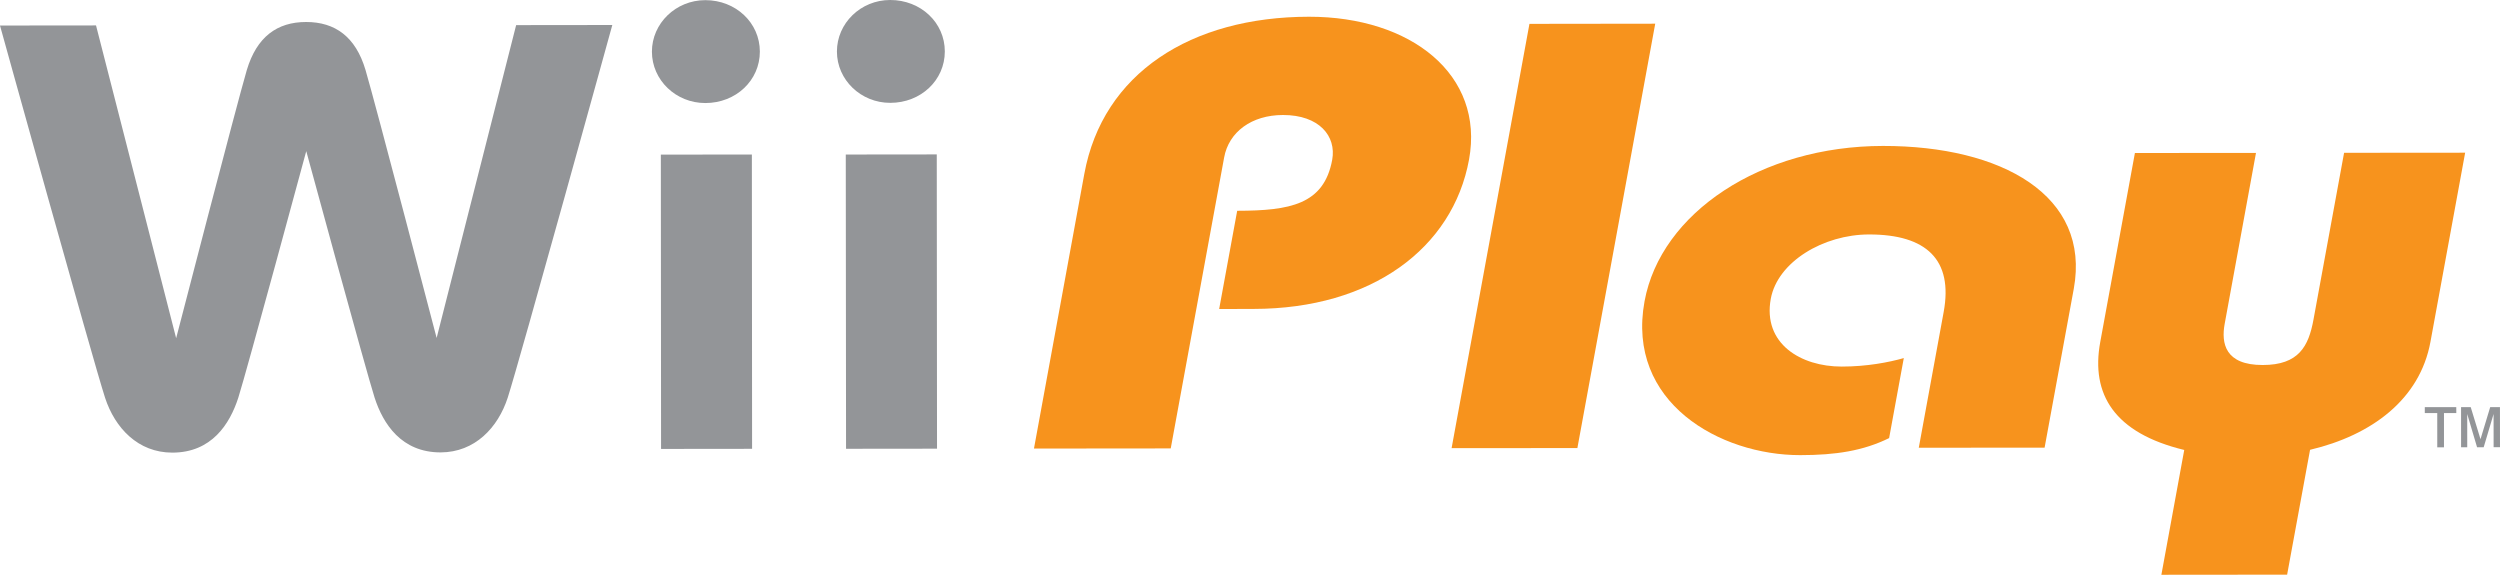
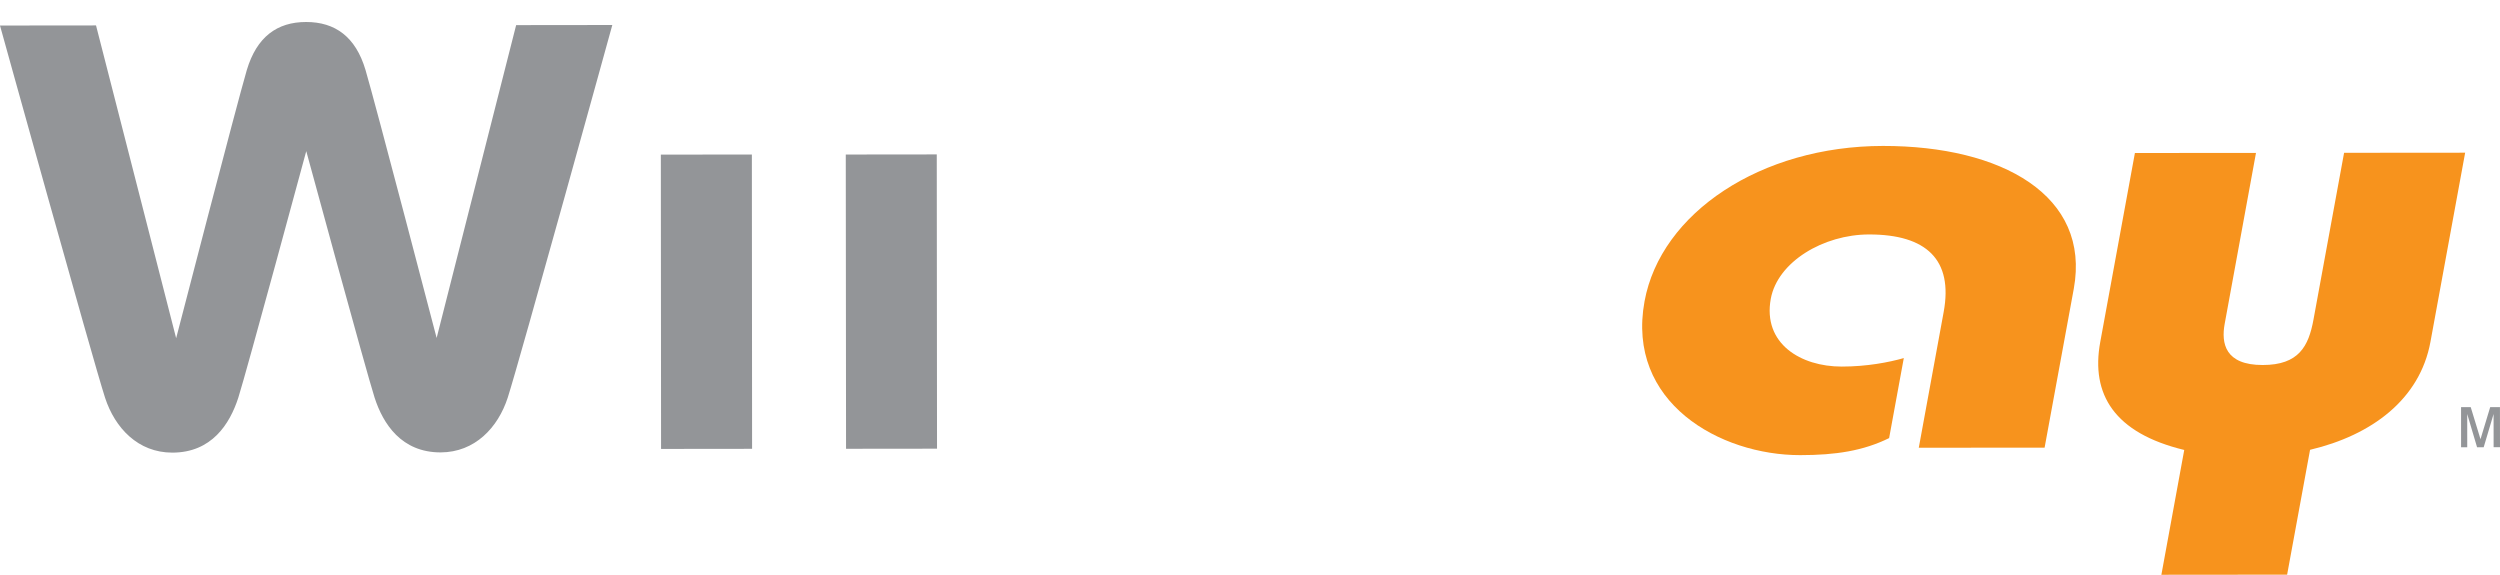
<svg xmlns="http://www.w3.org/2000/svg" version="1.1" width="308.356" height="70.9" id="svg2" xml:space="preserve">
  <defs id="defs6">
    <clipPath id="clipPath18">
      <path d="m 766.679,698.445 -668.88,0 0,527.281 668.88,0 0,-527.281 z" id="path20" />
    </clipPath>
    <clipPath id="clipPath1022">
      <path d="m 202.13,780.69 107.745,0 0,-41 -107.745,0 0,41 z" id="path1024" />
    </clipPath>
  </defs>
  <g transform="matrix(1.25,0,0,-1.25,-589.114,1326.007)" id="g12">
-     <path d="m 535.619,1055.707 c 0,-2.8 2.364,-5.074 5.272,-5.069 3.012,0 5.381,2.227 5.378,5.079 -0.005,2.844 -2.373,5.075 -5.383,5.074 -2.907,0 -5.27,-2.292 -5.267,-5.084" id="path1150" style="fill:#939598;fill-opacity:1;fill-rule:nonzero;stroke:none" />
    <path d="m 536.499,1045.546 c 0,-0.454 0.022,-28.588 0.022,-29.038 0.428,0 8.552,0.01 8.982,0.01 0,0.449 -0.019,28.591 -0.022,29.041 -0.431,0 -8.557,-0.01 -8.982,-0.01" id="path1152" style="fill:#939598;fill-opacity:1;fill-rule:nonzero;stroke:none" />
-     <path d="m 553.874,1055.72 c 0.002,-2.794 2.363,-5.069 5.267,-5.063 3.008,-10e-4 5.38,2.225 5.379,5.073 0,2.847 -2.376,5.08 -5.394,5.076 -2.9,0 -5.254,-2.289 -5.252,-5.086" id="path1154" style="fill:#939598;fill-opacity:1;fill-rule:nonzero;stroke:none" />
    <path d="m 554.747,1045.561 c 0.001,-0.451 0.027,-28.587 0.027,-29.039 0.434,10e-4 8.55,0.01 8.977,0.01 0,0.449 -0.025,28.587 -0.025,29.036 -0.423,0 -8.544,-0.01 -8.979,-0.01" id="path1156" style="fill:#939598;fill-opacity:1;fill-rule:nonzero;stroke:none" />
    <path d="m 522.222,1058.331 -7.846,-30.875 c 0,0 -6.044,23.158 -7.018,26.445 -0.975,3.286 -3.007,4.734 -5.861,4.734 -2.855,0 -4.872,-1.46 -5.853,-4.745 -0.971,-3.289 -6.971,-26.457 -6.971,-26.457 l -7.906,30.863 -9.476,-0.01 c 0,0 9.136,-32.923 10.37,-36.735 0.977,-2.98 3.251,-5.408 6.634,-5.408 3.875,0 5.668,2.813 6.51,5.416 0.819,2.574 6.706,24.333 6.706,24.333 0,0 5.917,-21.749 6.742,-24.318 0.841,-2.601 2.651,-5.41 6.515,-5.409 3.381,0.01 5.665,2.439 6.63,5.422 1.22,3.81 10.313,36.751 10.313,36.751 l -9.489,-0.011" id="path1158" style="fill:#939598;fill-opacity:1;fill-rule:nonzero;stroke:none" />
-     <path d="m 710.555,1020.629 3.105,0 0.005,-0.582 -1.217,0 0,-3.381 -0.663,0 -0.002,3.379 -1.228,0 0,0.578" id="path1160" style="fill:#939598;fill-opacity:1;fill-rule:nonzero;stroke:none" />
    <path d="m 714.134,1020.633 0.952,10e-4 0.966,-3.165 0.958,3.165 0.962,0 0.004,-3.957 -0.63,0 -0.003,3.277 -0.976,-3.279 -0.654,0 -0.971,3.277 0.001,-3.279 -0.607,0 -0.002,3.962" id="path1162" style="fill:#939598;fill-opacity:1;fill-rule:nonzero;stroke:none" />
-     <path d="m 573.318,1016.548 4.967,27.097 c 1.822,9.931 10.523,15.496 22.161,15.509 10.085,0.01 17.334,-5.727 15.801,-14.098 -1.603,-8.736 -9.607,-14.723 -21.246,-14.733 l -3.41,-0.01 1.779,9.693 c 5.194,0.01 8.563,0.606 9.376,5.032 0.426,2.333 -1.284,4.422 -4.854,4.419 -3.101,0 -5.349,-1.675 -5.809,-4.187 l -5.27,-28.712 -13.495,-0.013" id="path1164" style="fill:#f7931d;fill-opacity:1;fill-rule:nonzero;stroke:none" />
-     <path d="m 614.526,1016.583 7.682,41.868 12.411,0.016 -7.681,-41.874 -12.412,-0.01" id="path1166" style="fill:#f7931d;fill-opacity:1;fill-rule:nonzero;stroke:none" />
    <path d="m 660.625,1016.625 2.457,13.399 c 0.947,5.143 -1.697,7.651 -7.36,7.647 -4.502,0 -9.029,-2.697 -9.701,-6.351 -0.809,-4.423 2.963,-6.69 7,-6.686 2.482,0 4.657,0.42 6.126,0.839 l -1.448,-7.895 c -2.559,-1.26 -5.272,-1.68 -8.768,-1.682 -7.91,-0.01 -17.199,5.189 -15.366,15.178 1.601,8.731 11.497,15.321 23.524,15.331 11.718,0.012 20.515,-4.889 18.83,-14.098 l -2.879,-15.672 -12.415,-0.01" id="path1168" style="fill:#f7931d;fill-opacity:1;fill-rule:nonzero;stroke:none" />
    <path d="m 684.562,1004.086 2.257,12.32 c -6.905,1.669 -9.233,5.493 -8.29,10.64 l 3.422,18.662 11.948,0.01 -3.09,-16.868 c -0.351,-1.911 0.028,-4.067 3.752,-4.062 3.568,0 4.532,1.856 5.013,4.492 l 3.018,16.448 11.946,0.01 -3.424,-18.66 c -1.041,-5.685 -5.798,-9.217 -11.88,-10.657 l -2.263,-12.319 -12.409,-0.012" id="path1170" style="fill:#f7931d;fill-opacity:1;fill-rule:nonzero;stroke:none" />
  </g>
</svg>